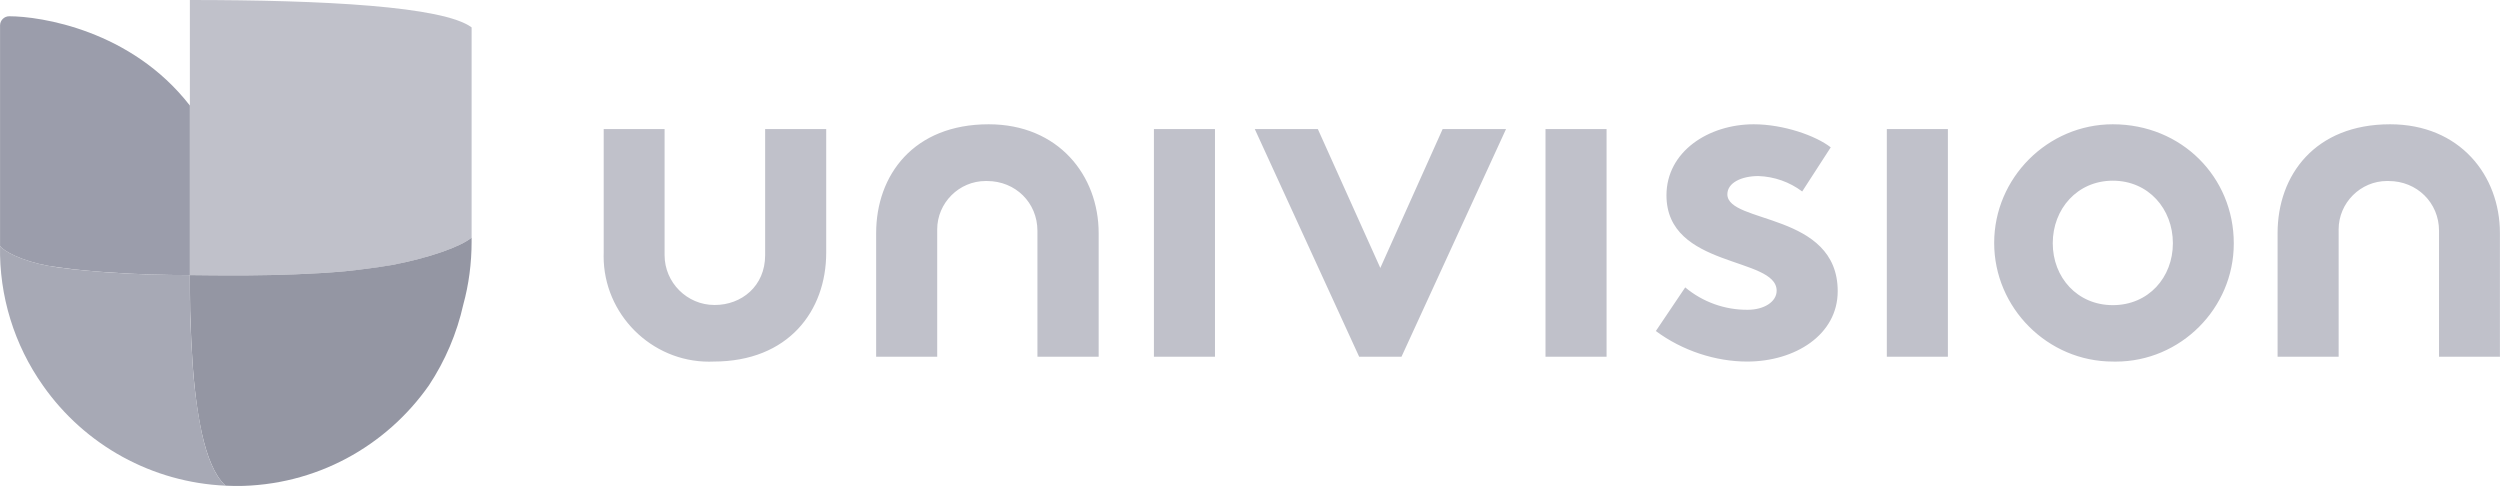
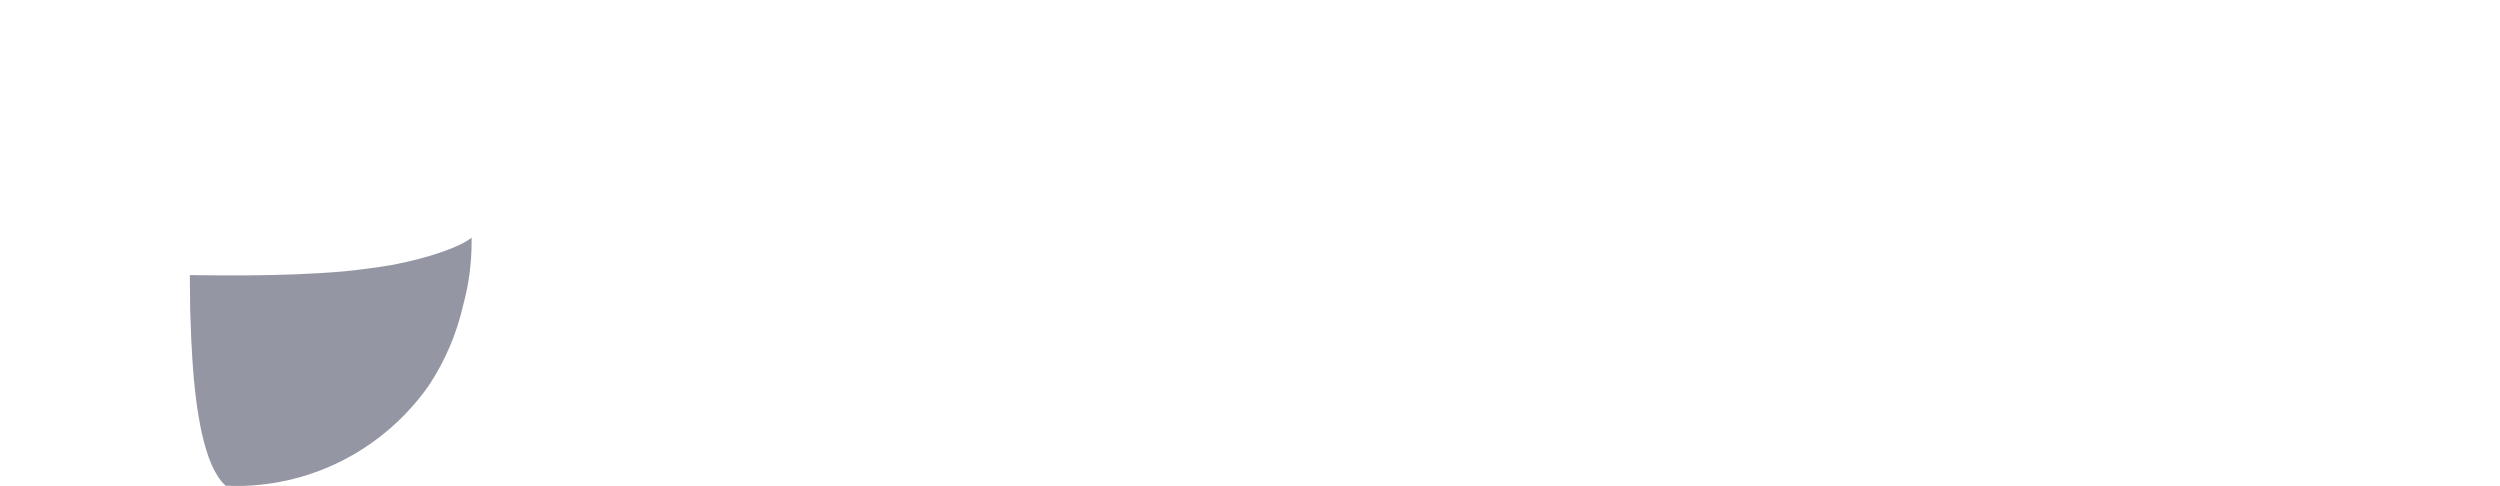
<svg xmlns="http://www.w3.org/2000/svg" width="100%" height="100%" viewBox="0 0 463 90" version="1.1" xml:space="preserve" style="fill-rule:evenodd;clip-rule:evenodd;stroke-linejoin:round;stroke-miterlimit:2;">
  <g transform="matrix(1,0,0,1,-48.528,-155)">
    <g transform="matrix(3.073,0,0,3.073,46.754,155)">
-       <path d="M73.8,21.5L70.12,21.5L70.12,7.78L73.8,7.78L73.8,21.5ZM97.4,21.5L93.72,21.5L93.72,7.78L97.4,7.78L97.4,21.5ZM117.97,21.5L114.29,21.5L114.29,7.78L117.97,7.78L117.97,21.5ZM57.07,21.5L53.38,21.5L53.38,14.05C53.38,10.55 55.64,7.49 60.16,7.49C64.36,7.49 66.79,10.57 66.79,14.05L66.79,21.5L63.1,21.5L63.1,13.91C63.1,12.21 61.77,10.91 60.07,10.91C60.04,10.909 60.009,10.909 59.979,10.909C58.377,10.909 57.059,12.227 57.059,13.829C57.059,13.856 57.059,13.883 57.06,13.91L57.06,21.51L57.07,21.5ZM141.52,21.5L137.84,21.5L137.84,14.05C137.84,10.55 140.1,7.49 144.62,7.49C148.82,7.49 151.24,10.57 151.24,14.05L151.24,21.5L147.57,21.5L147.57,13.91C147.57,12.21 146.23,10.91 144.54,10.91C144.506,10.909 144.473,10.908 144.439,10.908C142.837,10.908 141.519,12.226 141.519,13.828C141.519,13.856 141.519,13.883 141.52,13.91L141.52,21.51L141.52,21.5ZM83.76,16.16L87.52,7.78L91.34,7.78L85.04,21.5L82.49,21.5L76.2,7.78L80,7.78L83.77,16.16L83.76,16.16ZM102.14,17.32C103.193,18.202 104.527,18.68 105.9,18.67C106.89,18.67 107.65,18.19 107.65,17.52C107.65,15.45 101.01,16.19 101.01,11.77C101.01,9.13 103.55,7.49 106.27,7.49C108.05,7.49 110,8.17 110.91,8.88L109.19,11.54C108.427,10.966 107.504,10.641 106.55,10.61C105.54,10.61 104.68,11.01 104.68,11.71C104.68,13.5 111.33,12.78 111.33,17.55C111.33,20.18 108.76,21.79 105.87,21.79C103.98,21.79 101.97,21.14 100.37,19.95L102.14,17.32ZM127.91,18.39C130.06,18.39 131.53,16.72 131.53,14.66C131.53,12.59 130.06,10.89 127.91,10.89C125.77,10.89 124.29,12.59 124.29,14.66C124.29,16.72 125.77,18.39 127.91,18.39ZM127.91,7.49C132.07,7.49 135.2,10.69 135.2,14.66L135.2,14.682C135.2,18.583 131.99,21.792 128.09,21.792C128.03,21.792 127.97,21.792 127.91,21.79C123.988,21.79 120.76,18.562 120.76,14.64C120.76,10.718 123.988,7.49 127.91,7.49ZM46.69,7.78L50.37,7.78L50.37,15.23C50.37,18.73 48.1,21.79 43.58,21.79C43.489,21.794 43.398,21.796 43.306,21.796C39.823,21.796 36.956,18.929 36.956,15.446C36.956,15.374 36.958,15.302 36.96,15.23L36.96,7.78L40.63,7.78L40.63,15.38C40.63,17.026 41.984,18.38 43.63,18.38L43.66,18.38C45.26,18.38 46.69,17.25 46.69,15.38L46.69,7.78Z" style="fill:rgb(192,193,202);" />
-       <path d="M12.02,0L12.02,16.58C12.84,16.58 17.45,16.7 21.35,16.35C22.33,16.25 23.29,16.13 24.21,15.97C26.45,15.54 28.34,14.87 29,14.32L29,1.65C27.29,0.38 20.1,-0 12.02,-0" style="fill:rgb(192,193,202);" />
      <path d="M29,14.55L29,14.32C28.34,14.87 26.45,15.54 24.2,15.97C23.3,16.12 22.33,16.25 21.35,16.35C17.45,16.7 12.85,16.58 12.02,16.58L12.02,16.87L12.04,18.73L12.06,19.26C12.08,20.06 12.12,20.86 12.17,21.64C12.27,23.28 12.46,24.82 12.74,26.1C13.06,27.53 13.51,28.65 14.14,29.24L14.17,29.27L14.79,29.29C19.61,29.29 23.86,26.89 26.43,23.22C27.411,21.736 28.112,20.086 28.5,18.35C28.83,17.15 29,15.87 29,14.55Z" style="fill:rgb(148,150,163);" />
-       <path d="M14.14,29.24C13.51,28.65 13.06,27.54 12.74,26.1C12.441,24.629 12.251,23.139 12.17,21.64C12.063,20.049 12.013,18.455 12.02,16.86L12.02,16.58C8.28,16.58 5.03,16.3 3.48,16.02C1.85,15.72 0.77,15.12 0.58,14.82C0.523,17.831 1.431,20.782 3.17,23.24C5.699,26.847 9.769,29.078 14.17,29.27L14.14,29.24Z" style="fill:rgb(167,169,181);" />
-       <path d="M1.13,0.98C0.83,0.98 0.58,1.23 0.58,1.53L0.58,14.82C0.77,15.12 1.85,15.72 3.48,16.02L4.37,16.15C6.1,16.38 8.88,16.58 12.02,16.58L12.02,6.36C8.48,1.8 3,0.98 1.13,0.98" style="fill:rgb(155,157,171);" />
    </g>
  </g>
</svg>